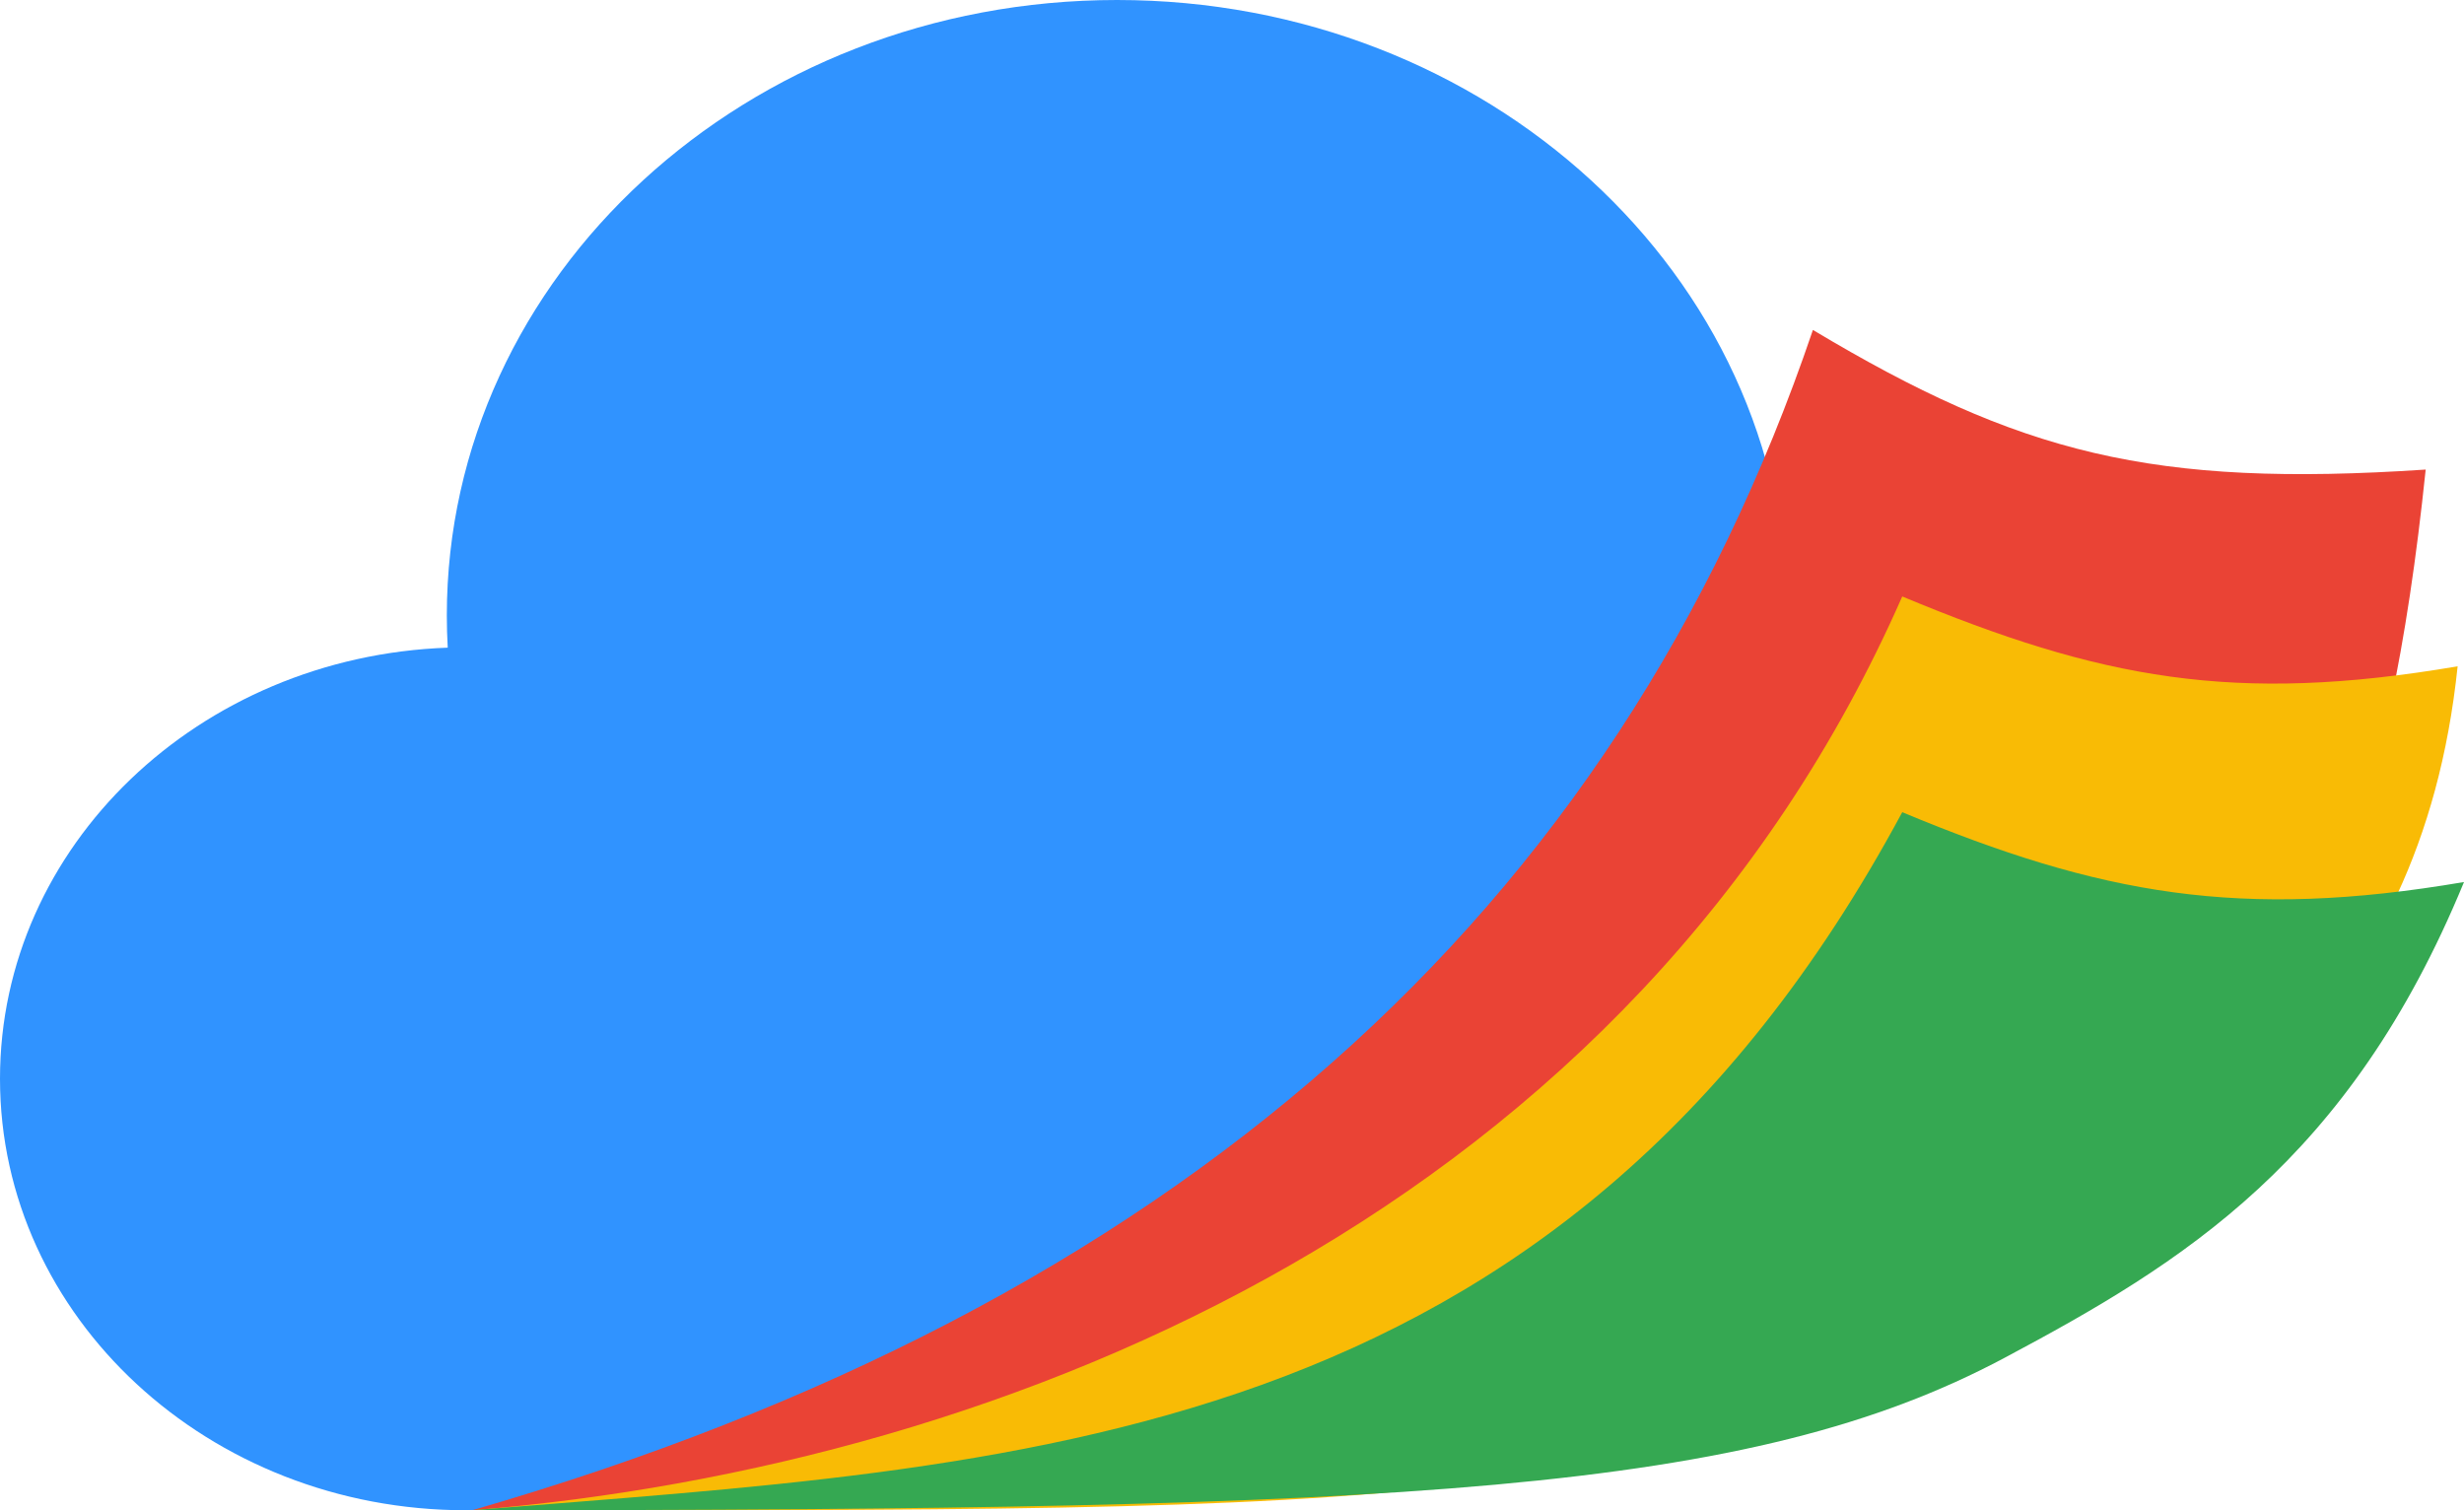
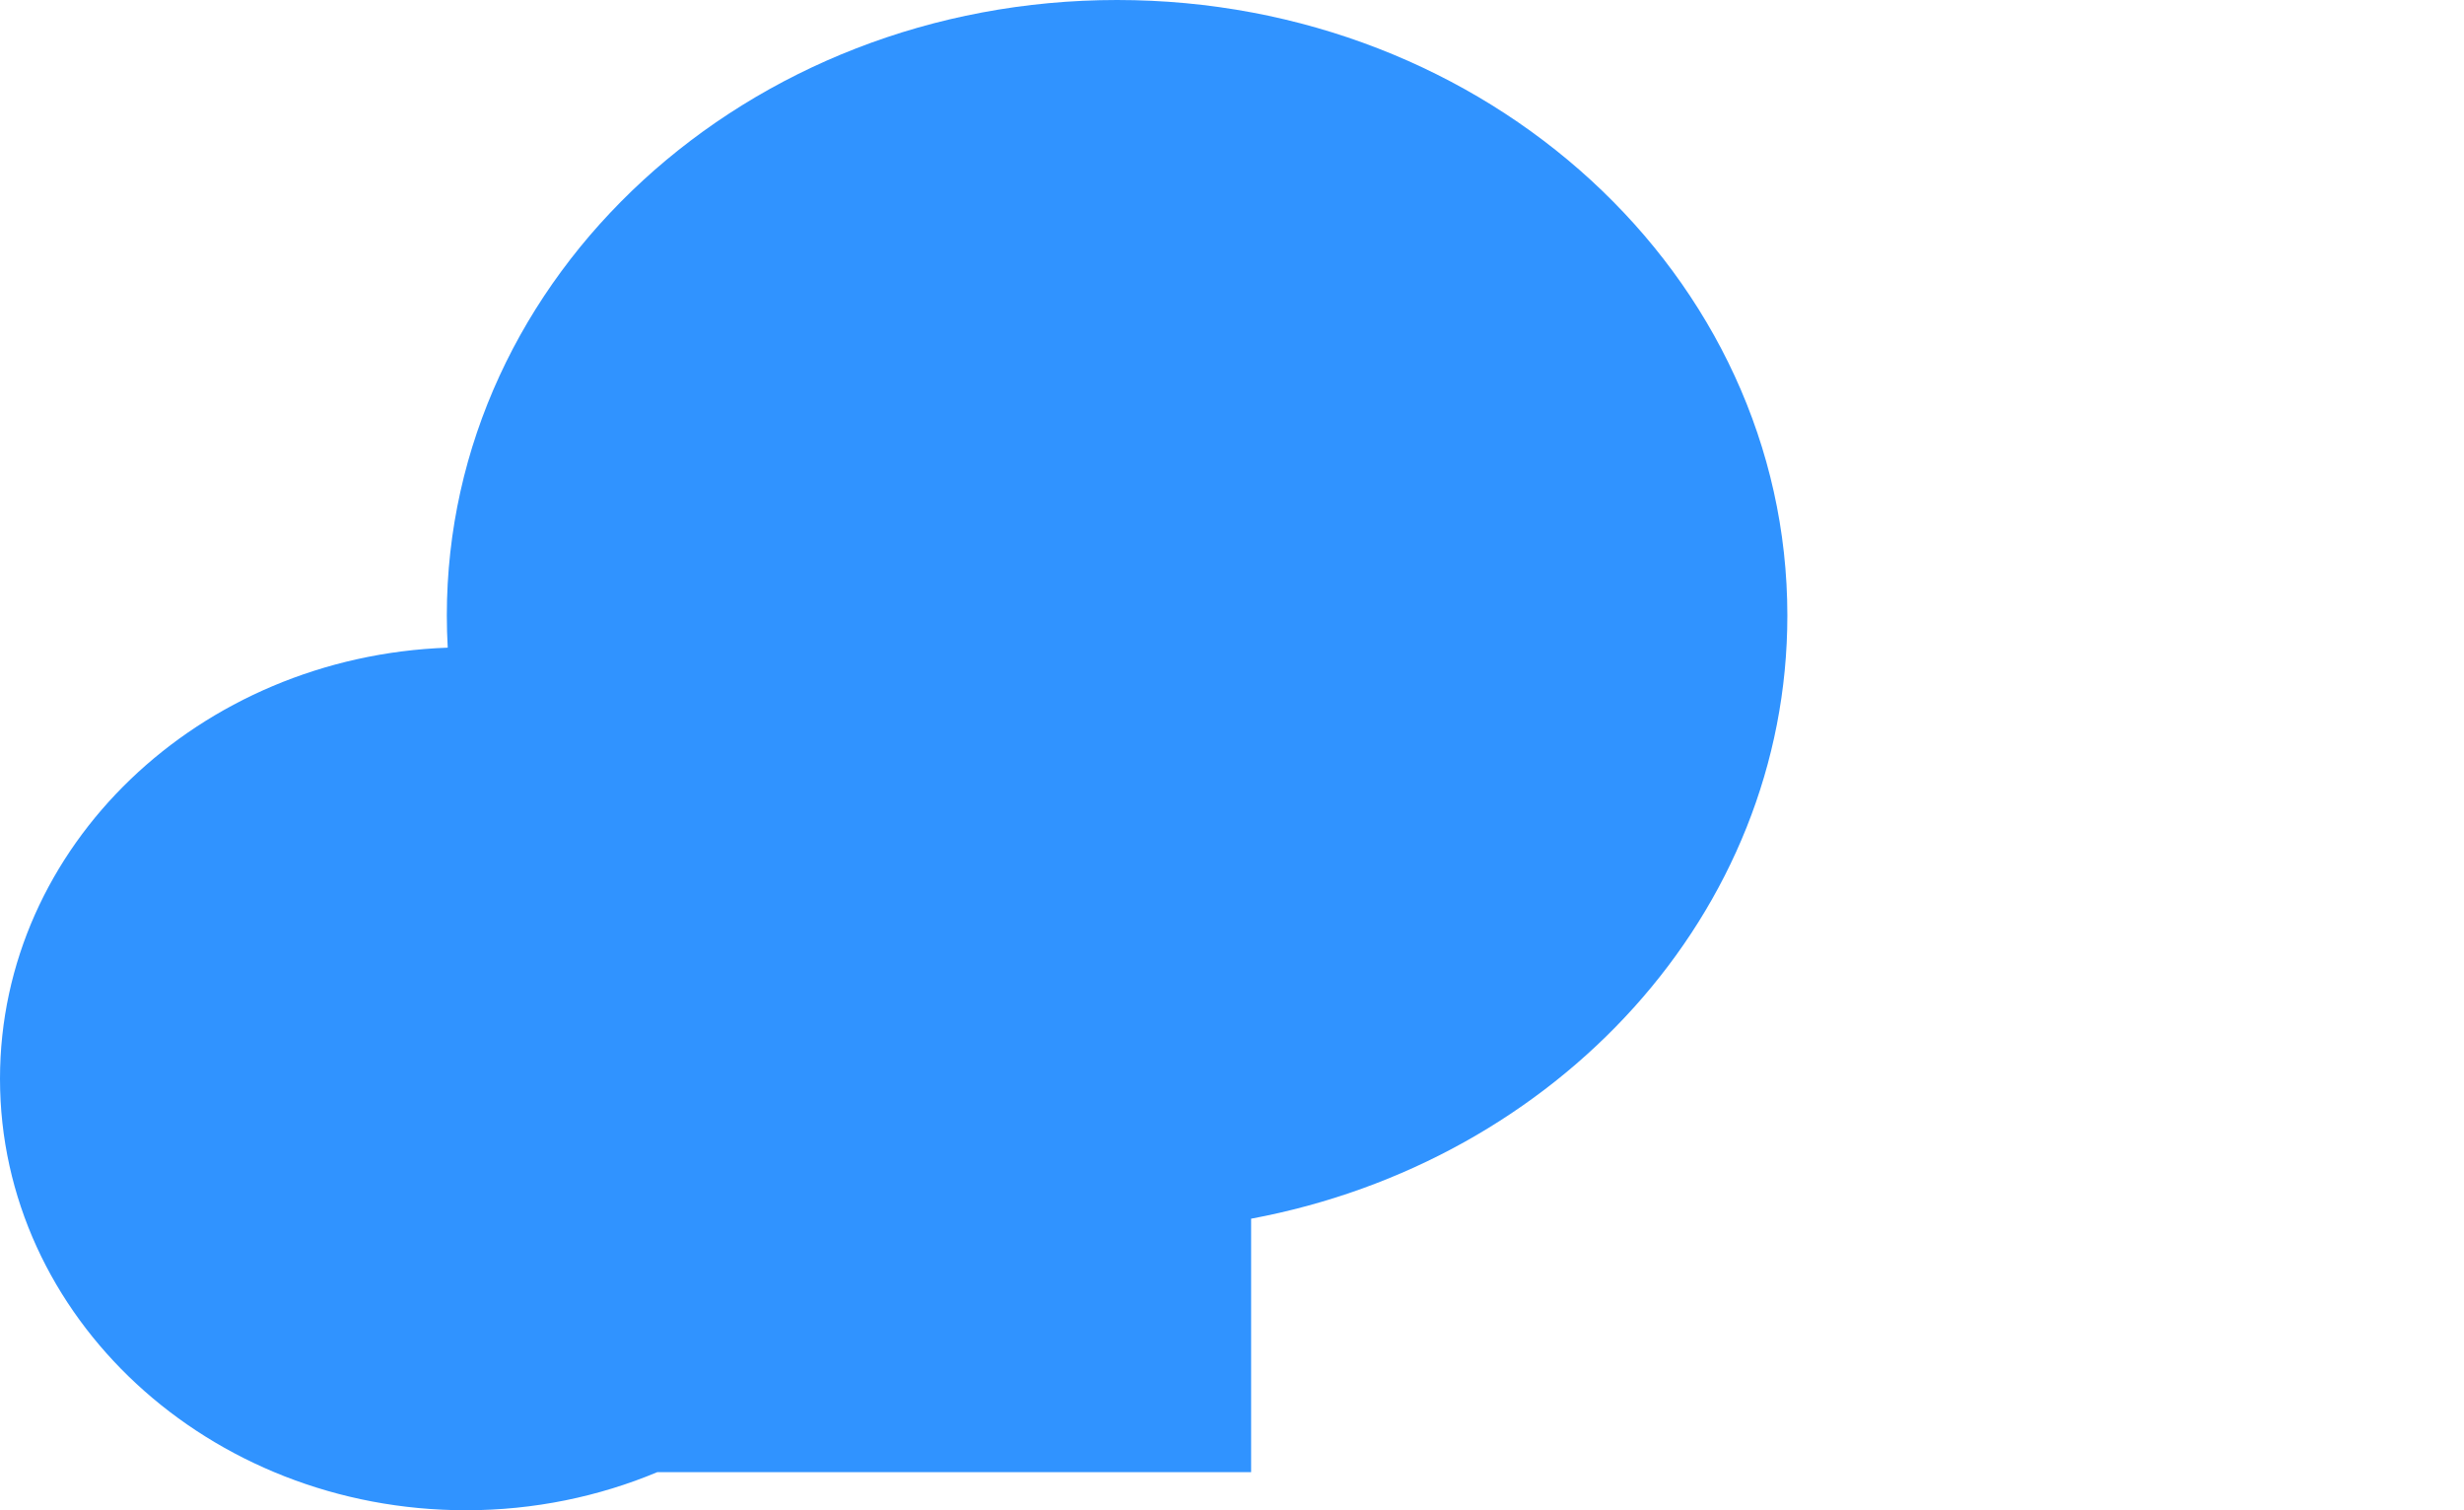
<svg xmlns="http://www.w3.org/2000/svg" width="62" height="38" viewBox="0 0 62 38" fill="none">
  <path d="M28.108 0C37.423 0 44.974 6.934 44.974 15.487C44.974 22.98 39.18 29.229 31.481 30.664V37.042H16.538C15.069 37.655 13.441 38 11.726 38C5.25 38 1.22462e-05 33.139 0 27.143C0 21.289 5.003 16.52 11.266 16.296C11.251 16.028 11.243 15.758 11.243 15.487C11.243 6.934 18.794 0 28.108 0Z" fill="#3093FF" />
-   <path d="M45.617 8.302C40.638 22.991 29.555 32.89 11.886 37.999C35.498 37.999 45.777 37.84 53.969 31.932C58.264 24.815 60.097 20.821 61.036 11.815C54.152 12.273 50.819 11.413 45.617 8.302Z" fill="#EA4335" />
-   <path d="M47.865 15.008C41.119 30.336 25.539 36.882 11.886 38C35.498 38 42.244 38.159 50.435 32.252C55.093 28.893 60.9 25.771 61.84 16.765C56.218 17.723 52.845 17.084 47.865 15.008Z" fill="#F9BB05" />
-   <path d="M47.865 20.436C39.192 36.562 25.539 36.882 11.886 37.999C35.498 37.999 44.059 37.563 50.435 34.167C54.933 31.773 59.109 29.218 62 22.193C56.379 23.151 52.845 22.512 47.865 20.436Z" fill="#35A852" />
</svg>